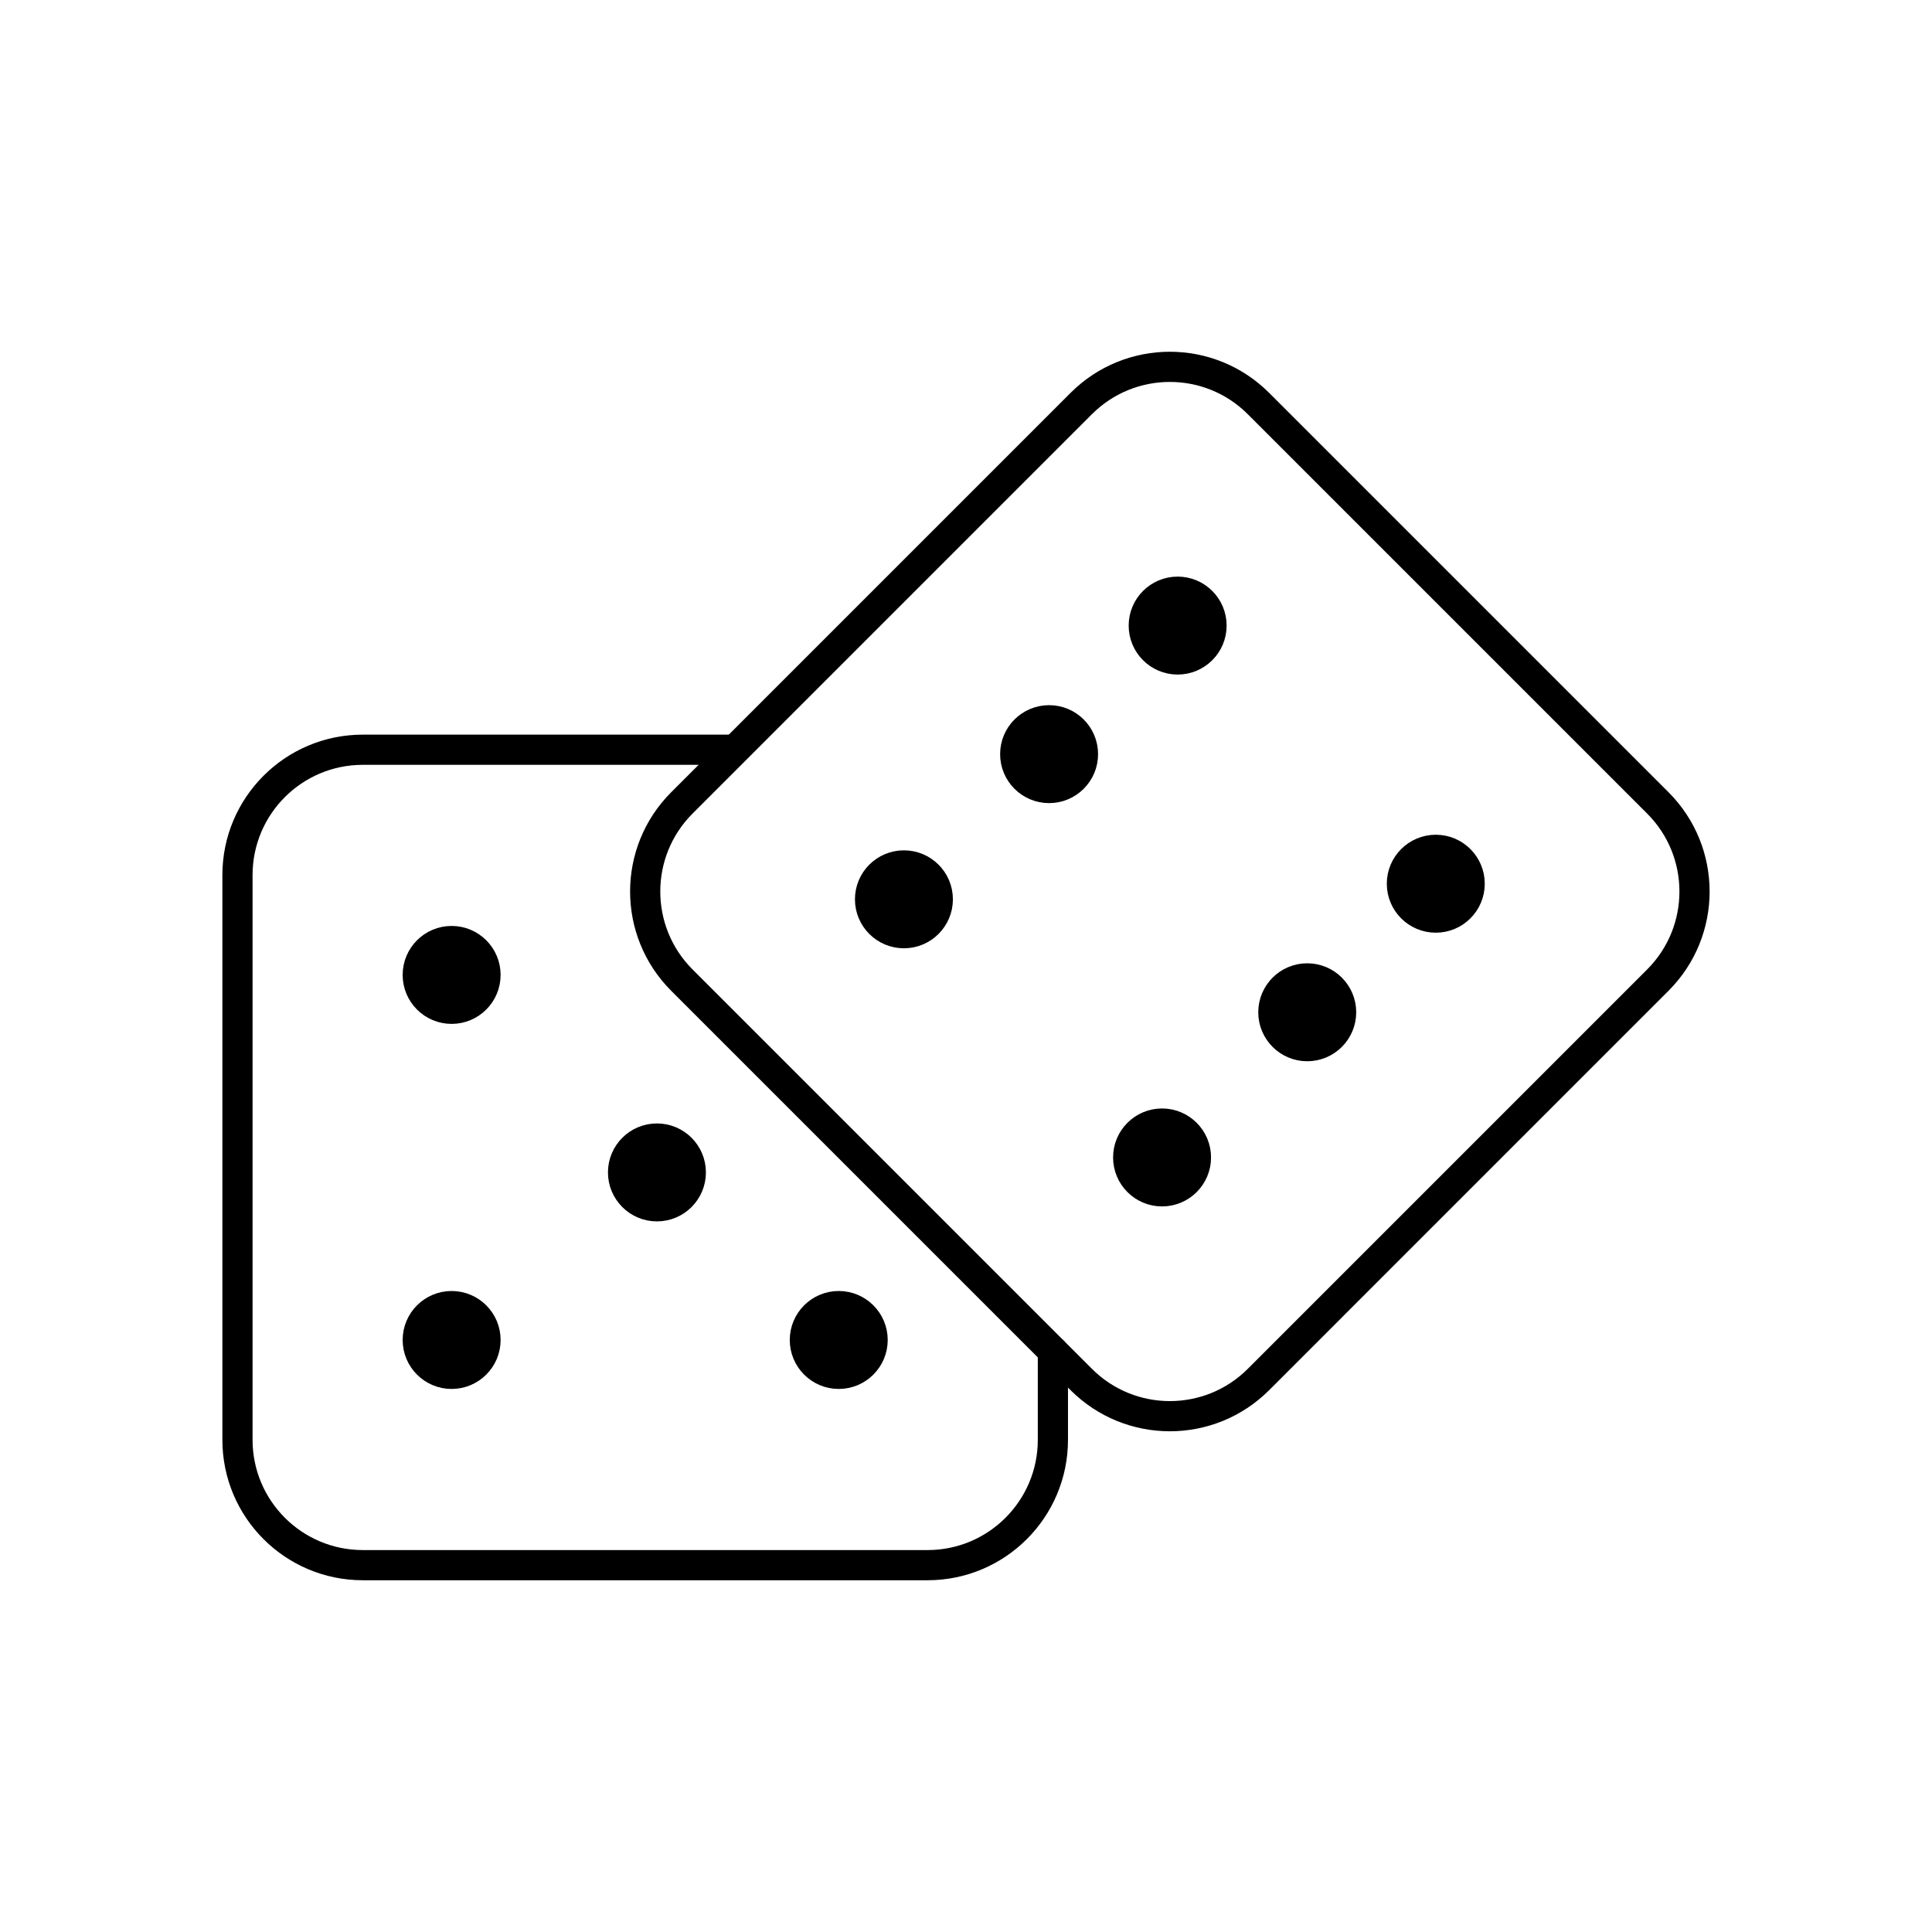
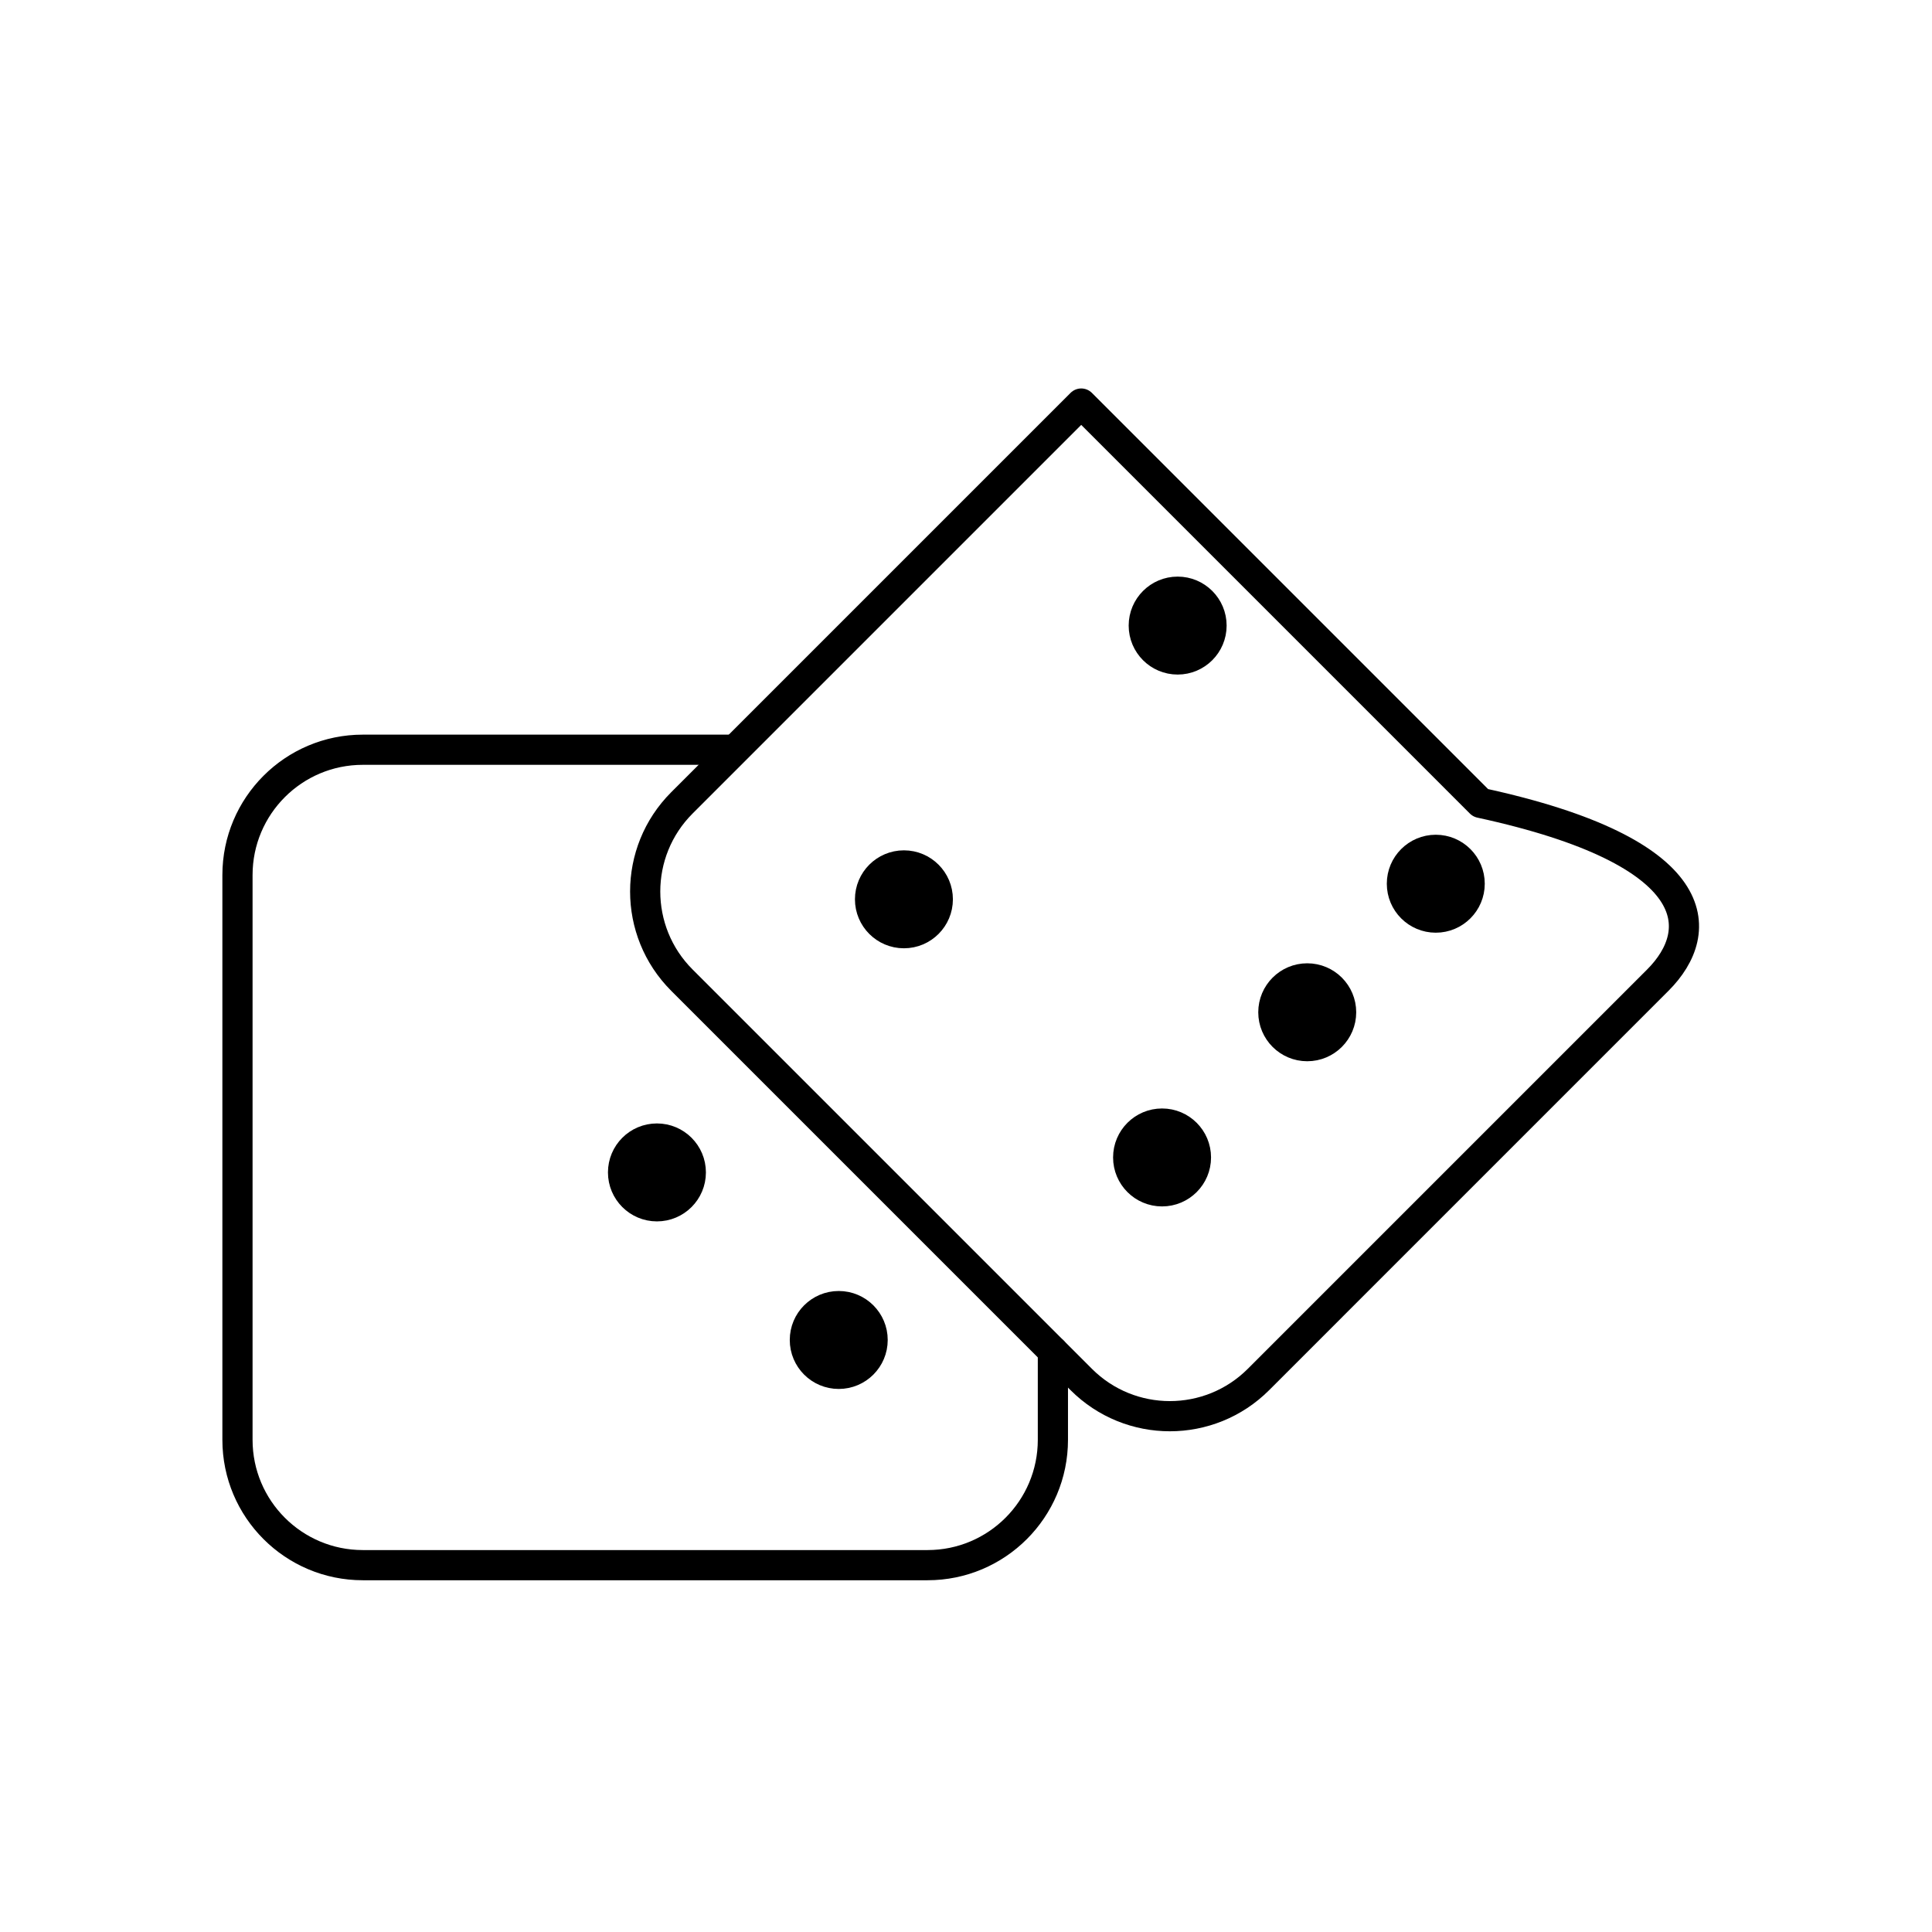
<svg xmlns="http://www.w3.org/2000/svg" version="1.1" id="Layer_1" x="0px" y="0px" viewBox="0 0 512 512" style="enable-background:new 0 0 512 512;" xml:space="preserve">
  <style type="text/css">
	.st0{fill:none;stroke:#000000;stroke-width:8;stroke-linecap:round;stroke-linejoin:round;stroke-miterlimit:10;}
	.st1{stroke:#000000;stroke-width:4.502;stroke-miterlimit:10;}
	.st2{fill:#FFFFFF;stroke:#000000;stroke-width:8;stroke-linecap:round;stroke-linejoin:round;stroke-miterlimit:10;}
	.st3{fill:none;stroke:#000000;stroke-width:8;stroke-linecap:round;stroke-linejoin:round;}
	.st4{fill:none;stroke:#000000;stroke-width:8;stroke-linecap:round;stroke-linejoin:round;stroke-dasharray:0,23.237;}
</style>
  <g>
    <g>
      <path class="st0" d="M279.028,358.067v23.497c0,18.346-14.872,33.218-33.218,33.218H96.151c-18.346,0-33.218-14.872-33.218-33.218    V231.906c0-18.346,14.872-33.218,33.218-33.218h98.168" />
      <g>
-         <circle class="st1" cx="119.687" cy="258.363" r="10.728" />
-         <circle class="st1" cx="119.687" cy="355.107" r="10.728" />
        <circle class="st1" cx="222.275" cy="355.107" r="10.728" />
        <circle class="st1" cx="174.094" cy="310.702" r="10.728" />
      </g>
    </g>
    <g>
-       <path class="st0" d="M439.337,259.749L333.513,365.574c-12.973,12.973-34.005,12.973-46.978,0L180.71,259.749    c-12.973-12.973-12.973-34.005,0-46.978l105.825-105.825c12.973-12.972,34.005-12.972,46.978,0l105.825,105.825    C452.31,225.744,452.31,246.777,439.337,259.749z" />
+       <path class="st0" d="M439.337,259.749L333.513,365.574c-12.973,12.973-34.005,12.973-46.978,0L180.71,259.749    c-12.973-12.973-12.973-34.005,0-46.978l105.825-105.825l105.825,105.825    C452.31,225.744,452.31,246.777,439.337,259.749z" />
      <g>
        <circle class="st1" cx="239.549" cy="238.326" r="10.728" />
        <circle class="st1" cx="307.958" cy="306.735" r="10.728" />
        <circle class="st1" cx="312.09" cy="165.786" r="10.728" />
        <circle class="st1" cx="380.498" cy="234.195" r="10.728" />
        <circle class="st1" cx="346.43" cy="268.263" r="10.728" />
-         <circle class="st1" cx="278.021" cy="199.855" r="10.728" />
      </g>
    </g>
  </g>
</svg>